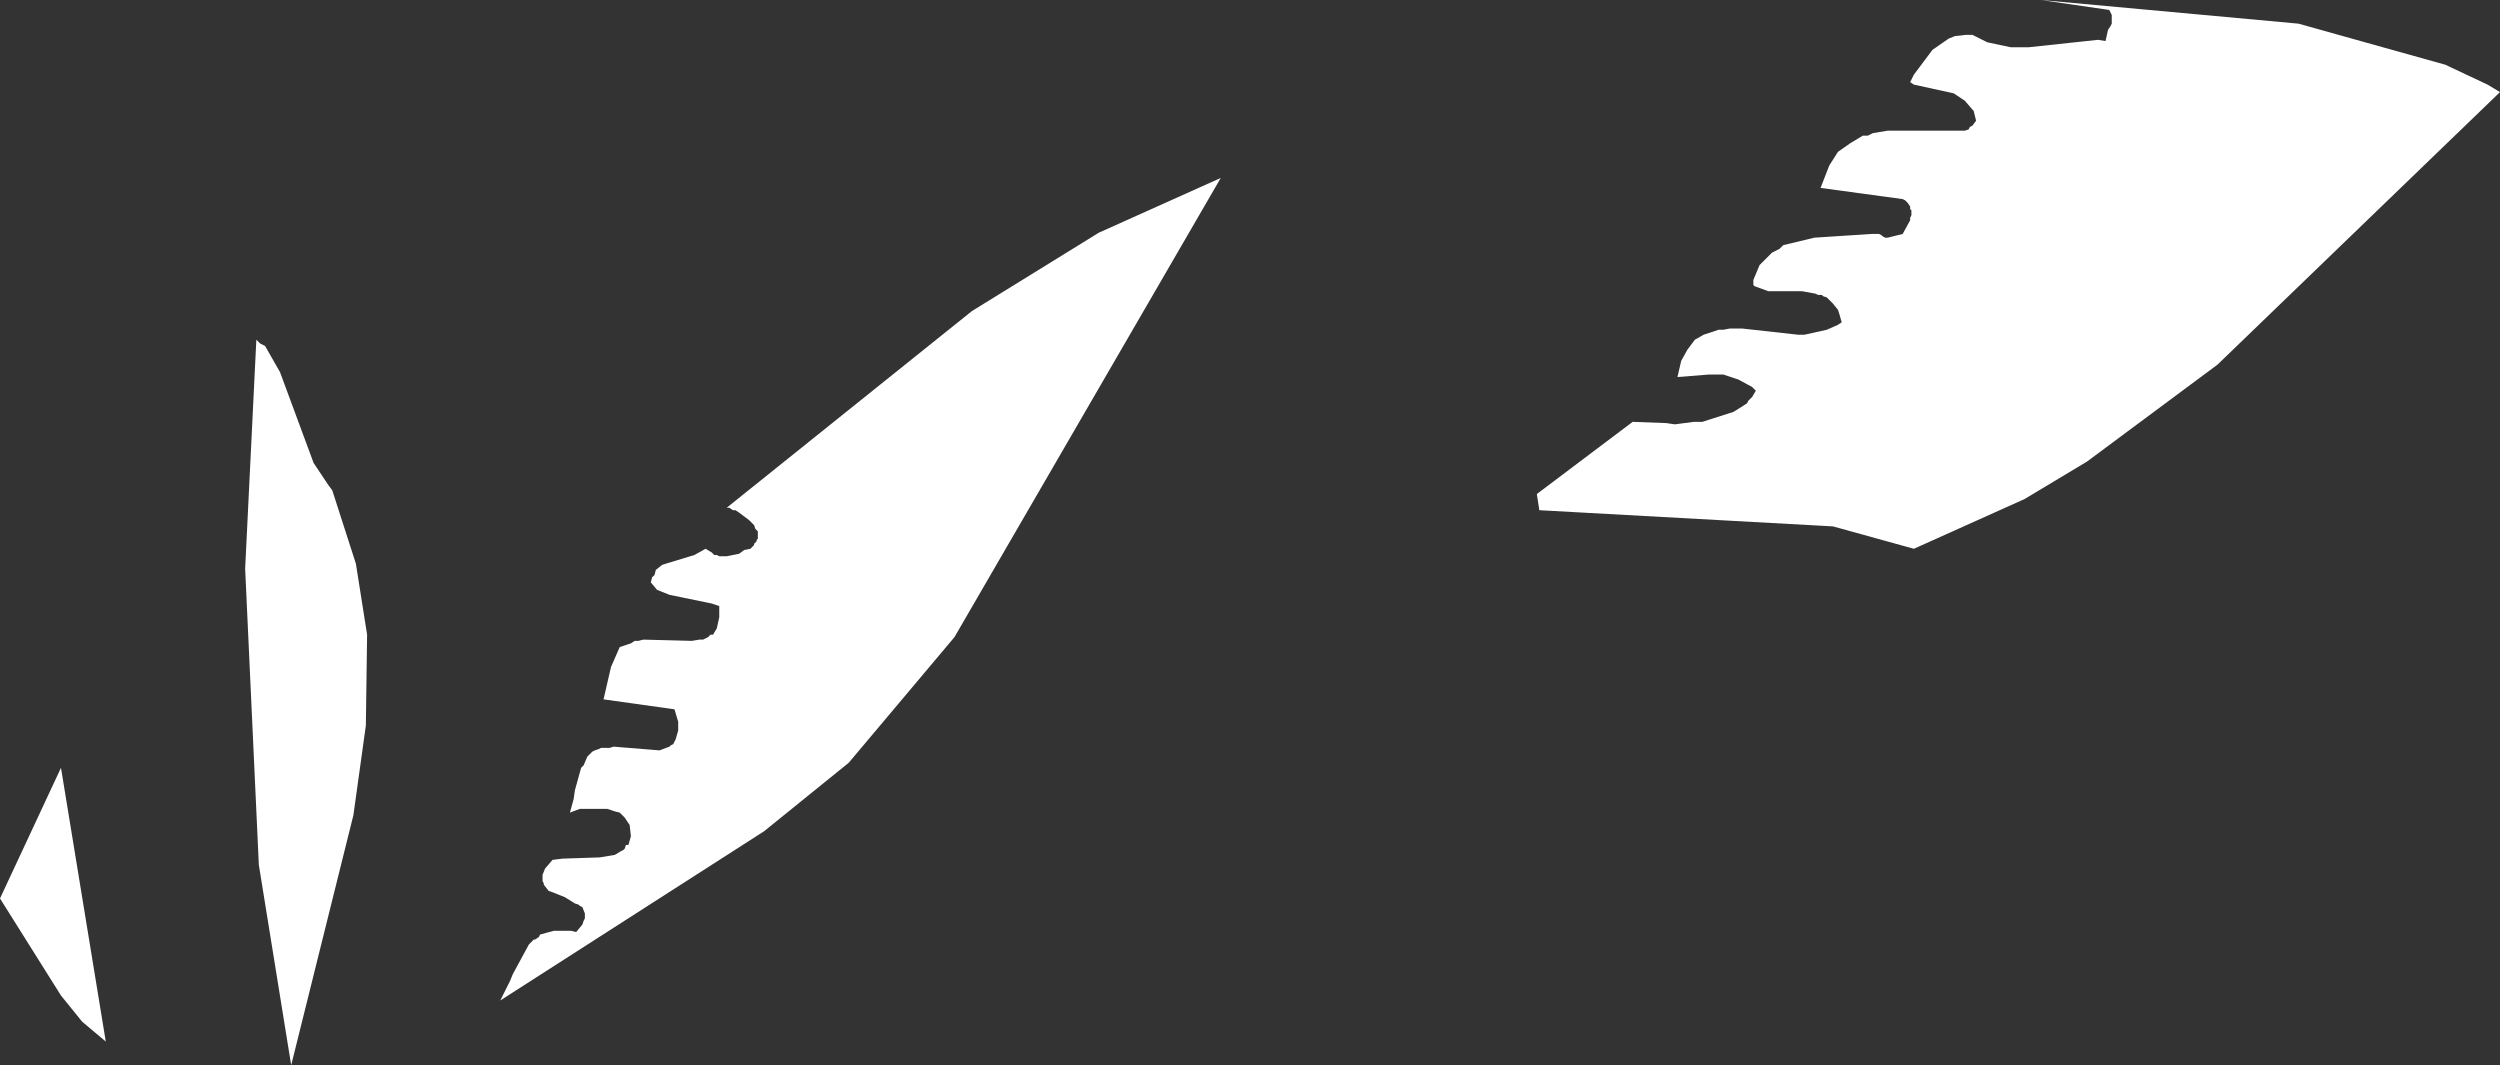
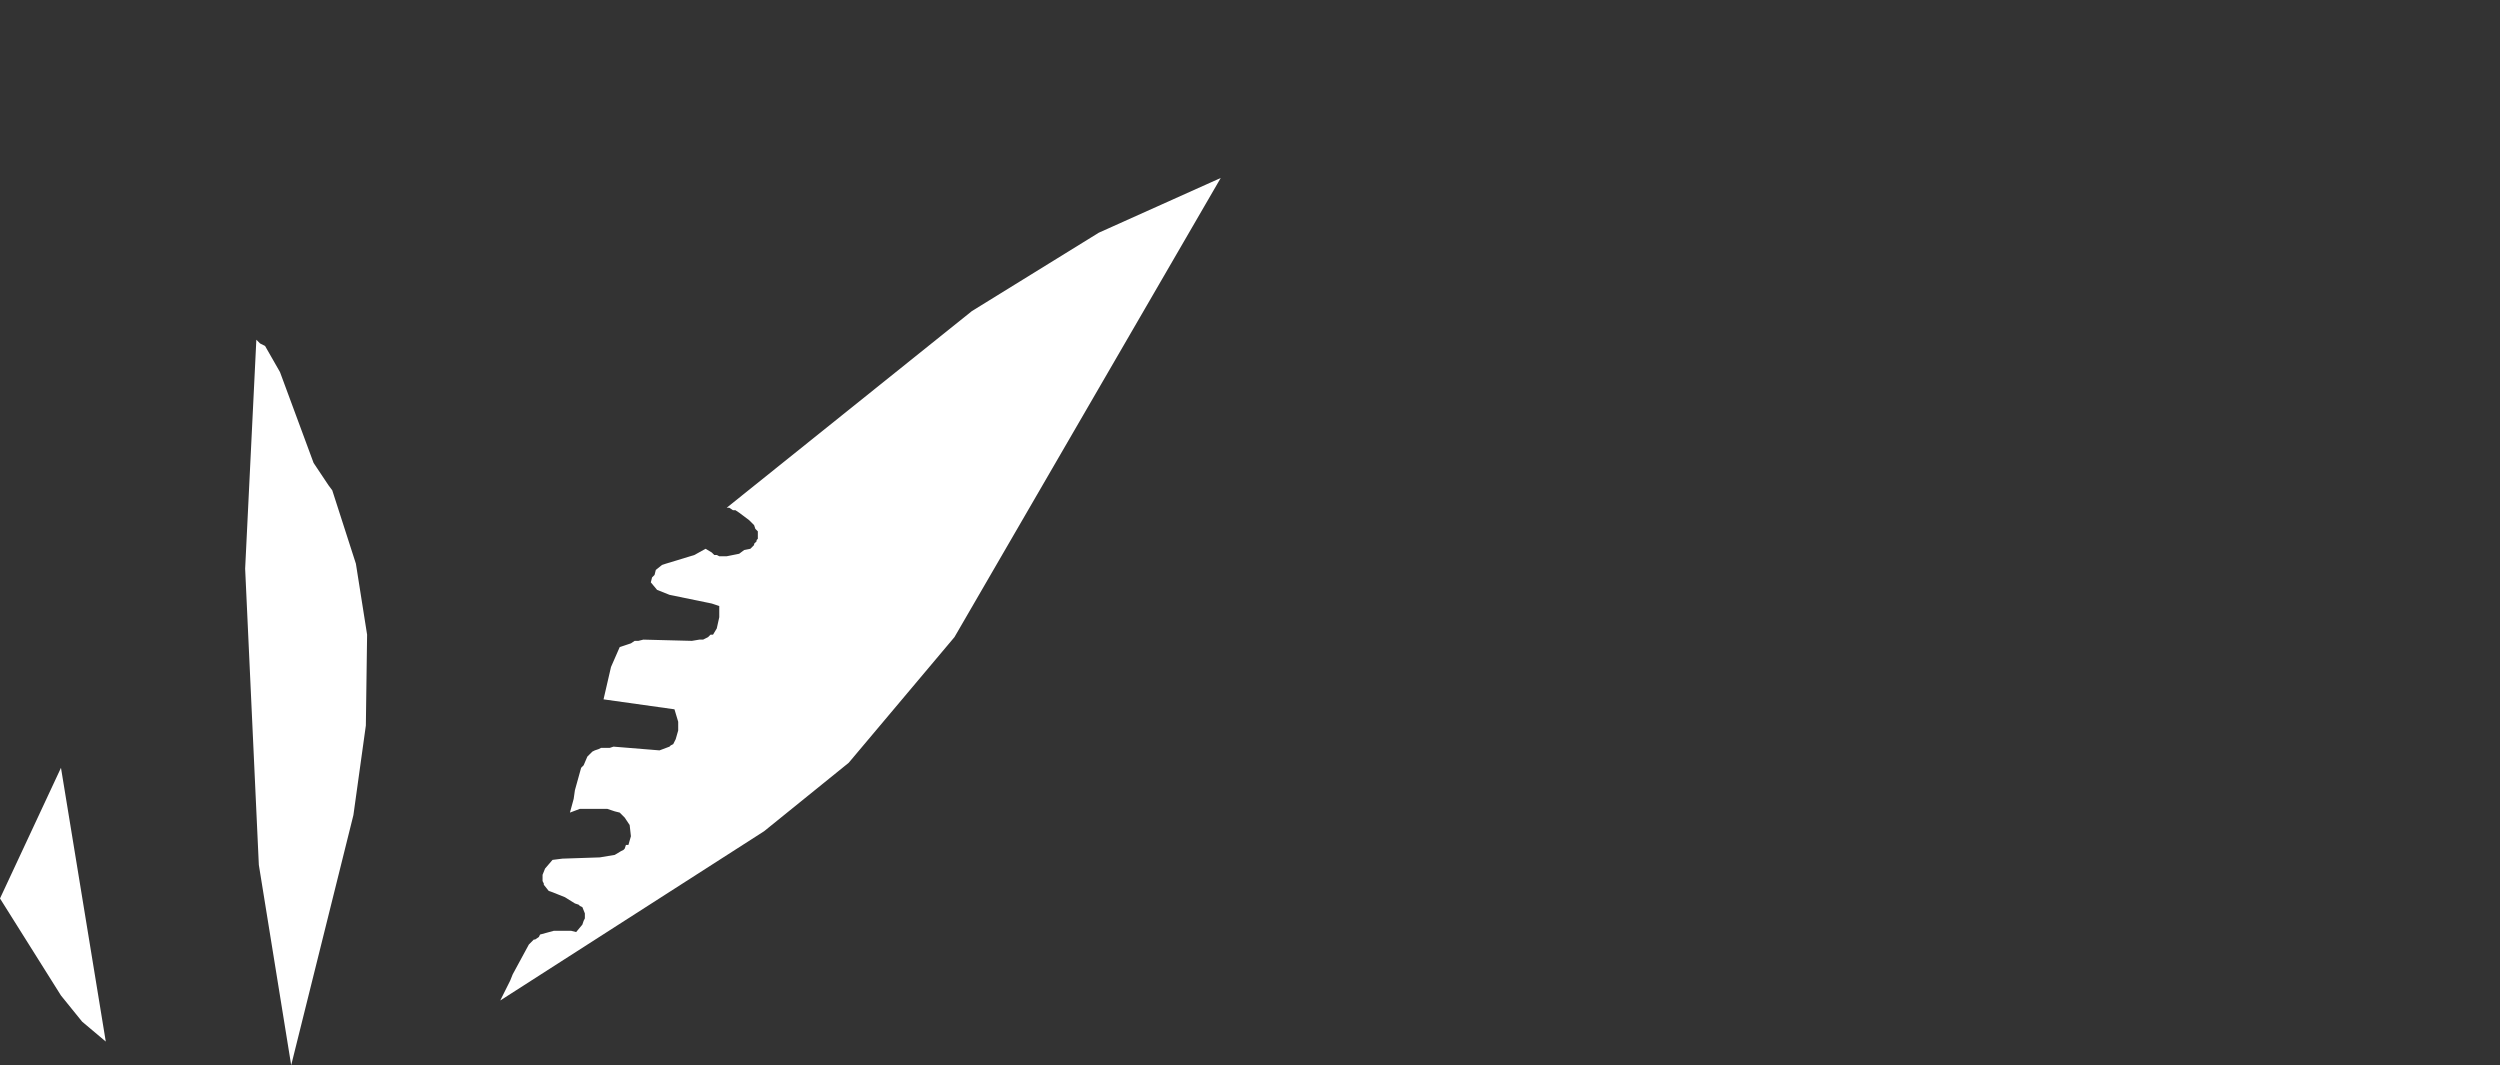
<svg xmlns="http://www.w3.org/2000/svg" height="42.8px" width="100.45px">
  <rect width="100%" height="100%" fill="#333333" stroke="none" />
  <g transform="matrix(1.0, 0.0, 0.0, 1.0, 0.0, 0.0)">
-     <path d="M10.45 13.8 L10.65 13.9 11.25 14.95 12.6 18.6 13.2 19.5 13.35 19.7 14.3 22.65 14.75 25.5 14.7 29.15 14.2 32.75 11.7 42.8 10.4 34.75 9.85 22.85 10.3 13.65 10.45 13.8 M49.05 7.15 L38.35 25.6 34.1 30.65 30.7 33.4 20.1 40.2 20.5 39.4 20.6 39.15 21.25 37.95 21.45 37.75 21.5 37.75 21.65 37.65 21.7 37.55 22.25 37.4 22.95 37.4 23.15 37.45 23.4 37.15 23.45 37.0 23.5 36.9 23.5 36.7 23.4 36.45 23.3 36.4 23.25 36.35 23.1 36.3 22.7 36.05 22.45 35.95 22.2 35.85 22.05 35.8 21.85 35.55 21.85 35.5 21.8 35.4 21.8 35.15 21.9 34.9 22.2 34.55 22.6 34.5 24.1 34.45 24.7 34.35 24.95 34.2 25.05 34.15 25.1 34.1 25.15 33.95 25.25 33.95 25.35 33.6 25.3 33.15 25.1 32.85 24.9 32.65 24.7 32.6 24.55 32.55 24.4 32.5 23.3 32.5 22.9 32.65 23.05 32.1 23.1 31.75 23.35 30.85 23.45 30.75 23.6 30.4 23.7 30.3 23.8 30.2 23.9 30.15 24.05 30.1 24.15 30.05 24.5 30.05 24.65 30.0 26.5 30.15 26.9 30.0 26.95 29.95 27.05 29.9 27.15 29.7 27.25 29.35 27.25 29.0 27.1 28.5 24.25 28.1 24.55 26.8 24.9 26.0 25.2 25.9 25.35 25.85 25.5 25.75 25.65 25.75 25.85 25.7 27.8 25.75 28.1 25.7 28.25 25.7 28.35 25.65 28.45 25.6 28.55 25.5 28.65 25.5 28.8 25.25 28.9 24.8 28.9 24.35 28.6 24.25 26.9 23.9 26.4 23.7 26.15 23.4 26.2 23.2 26.3 23.1 26.35 22.9 26.6 22.7 26.75 22.65 27.9 22.3 28.35 22.05 28.6 22.2 28.7 22.3 28.8 22.3 28.9 22.35 29.2 22.35 29.7 22.25 29.9 22.1 30.15 22.05 30.25 21.95 30.3 21.9 30.3 21.85 30.4 21.75 30.4 21.7 30.45 21.65 30.45 21.35 30.35 21.25 30.3 21.1 30.1 20.9 29.7 20.6 29.55 20.5 29.45 20.5 29.3 20.4 29.2 20.4 39.05 12.5 44.15 9.35 49.05 7.15 M74.35 5.75 L74.85 5.45 75.05 5.45 75.25 5.35 75.85 5.25 78.95 5.25 79.1 5.2 79.15 5.1 79.25 5.05 79.4 4.85 79.3 4.45 79.25 4.4 78.95 4.05 78.8 3.95 78.65 3.85 78.5 3.75 76.9 3.4 76.75 3.3 76.9 3.0 77.5 2.2 77.65 2.0 78.3 1.55 78.55 1.45 79.0 1.4 79.25 1.4 79.85 1.7 80.8 1.9 81.5 1.9 84.3 1.6 84.6 1.65 84.7 1.2 84.8 1.05 84.85 0.95 84.85 0.6 84.75 0.4 82.0 0.0 92.35 0.95 98.25 2.6 99.95 3.4 100.45 3.7 89.1 14.65 83.85 18.55 81.35 20.05 76.9 22.05 73.65 21.15 61.85 20.5 61.75 19.85 65.6 16.95 66.95 17.0 67.3 17.05 68.05 16.95 68.4 16.95 69.65 16.55 70.05 16.3 70.2 16.2 70.25 16.1 70.4 15.95 70.55 15.7 70.4 15.55 69.85 15.25 69.25 15.05 68.65 15.05 67.4 15.15 67.55 14.5 67.8 14.05 68.1 13.65 68.45 13.45 69.05 13.25 69.25 13.25 69.5 13.2 70.0 13.2 72.25 13.45 72.5 13.45 73.4 13.25 73.85 13.05 74.0 12.95 73.9 12.6 73.85 12.45 73.65 12.2 73.5 12.05 73.4 11.95 73.25 11.9 73.2 11.85 73.05 11.85 72.95 11.8 72.4 11.7 71.05 11.7 70.5 11.5 70.45 11.45 70.45 11.25 70.7 10.65 70.85 10.5 71.2 10.15 71.5 10.0 71.65 9.85 72.9 9.55 75.2 9.4 75.5 9.4 75.6 9.45 75.65 9.5 75.75 9.55 75.85 9.55 76.25 9.45 76.45 9.4 76.75 8.85 76.75 8.75 76.8 8.65 76.8 8.45 76.75 8.4 76.75 8.3 76.65 8.15 76.6 8.1 76.55 8.05 76.45 8.0 73.15 7.55 73.5 6.65 73.85 6.1 74.35 5.75 M2.45 30.85 L4.25 41.85 3.3 41.05 2.45 40.0 0.0 36.1 2.45 30.85" fill="#ffffff" fill-rule="evenodd" stroke="none" />
+     <path d="M10.45 13.8 L10.65 13.9 11.25 14.95 12.6 18.6 13.2 19.5 13.35 19.7 14.3 22.65 14.75 25.5 14.7 29.15 14.2 32.75 11.7 42.8 10.4 34.75 9.85 22.85 10.3 13.65 10.45 13.8 M49.05 7.15 L38.35 25.6 34.1 30.65 30.7 33.4 20.1 40.2 20.5 39.4 20.6 39.15 21.25 37.95 21.45 37.75 21.5 37.75 21.65 37.65 21.7 37.55 22.25 37.4 22.95 37.4 23.15 37.45 23.4 37.15 23.45 37.0 23.5 36.9 23.5 36.7 23.4 36.45 23.3 36.4 23.25 36.35 23.1 36.3 22.7 36.05 22.45 35.95 22.2 35.85 22.05 35.8 21.85 35.55 21.85 35.5 21.8 35.4 21.8 35.15 21.9 34.9 22.2 34.55 22.6 34.5 24.1 34.45 24.7 34.35 24.95 34.2 25.05 34.15 25.1 34.1 25.15 33.95 25.25 33.95 25.35 33.6 25.3 33.15 25.1 32.85 24.9 32.65 24.7 32.6 24.55 32.55 24.4 32.5 23.3 32.5 22.9 32.65 23.05 32.1 23.1 31.75 23.35 30.85 23.45 30.75 23.6 30.4 23.7 30.3 23.8 30.2 23.9 30.15 24.05 30.1 24.15 30.05 24.5 30.05 24.65 30.0 26.5 30.15 26.9 30.0 26.95 29.95 27.05 29.9 27.15 29.7 27.25 29.35 27.25 29.0 27.1 28.5 24.25 28.1 24.55 26.8 24.9 26.0 25.2 25.9 25.35 25.85 25.5 25.75 25.65 25.75 25.85 25.7 27.8 25.75 28.1 25.7 28.25 25.7 28.35 25.65 28.45 25.6 28.55 25.5 28.65 25.5 28.8 25.25 28.9 24.8 28.9 24.35 28.6 24.25 26.9 23.9 26.4 23.7 26.15 23.4 26.2 23.2 26.3 23.1 26.35 22.9 26.6 22.7 26.75 22.65 27.9 22.3 28.35 22.05 28.6 22.2 28.7 22.3 28.8 22.3 28.9 22.35 29.2 22.35 29.7 22.25 29.9 22.1 30.15 22.05 30.25 21.95 30.3 21.9 30.3 21.85 30.4 21.75 30.4 21.7 30.45 21.65 30.45 21.35 30.35 21.25 30.3 21.1 30.1 20.9 29.7 20.6 29.55 20.5 29.45 20.5 29.3 20.4 29.2 20.4 39.05 12.5 44.15 9.35 49.05 7.15 M74.35 5.75 M2.45 30.85 L4.25 41.85 3.3 41.05 2.45 40.0 0.0 36.1 2.45 30.85" fill="#ffffff" fill-rule="evenodd" stroke="none" />
  </g>
</svg>